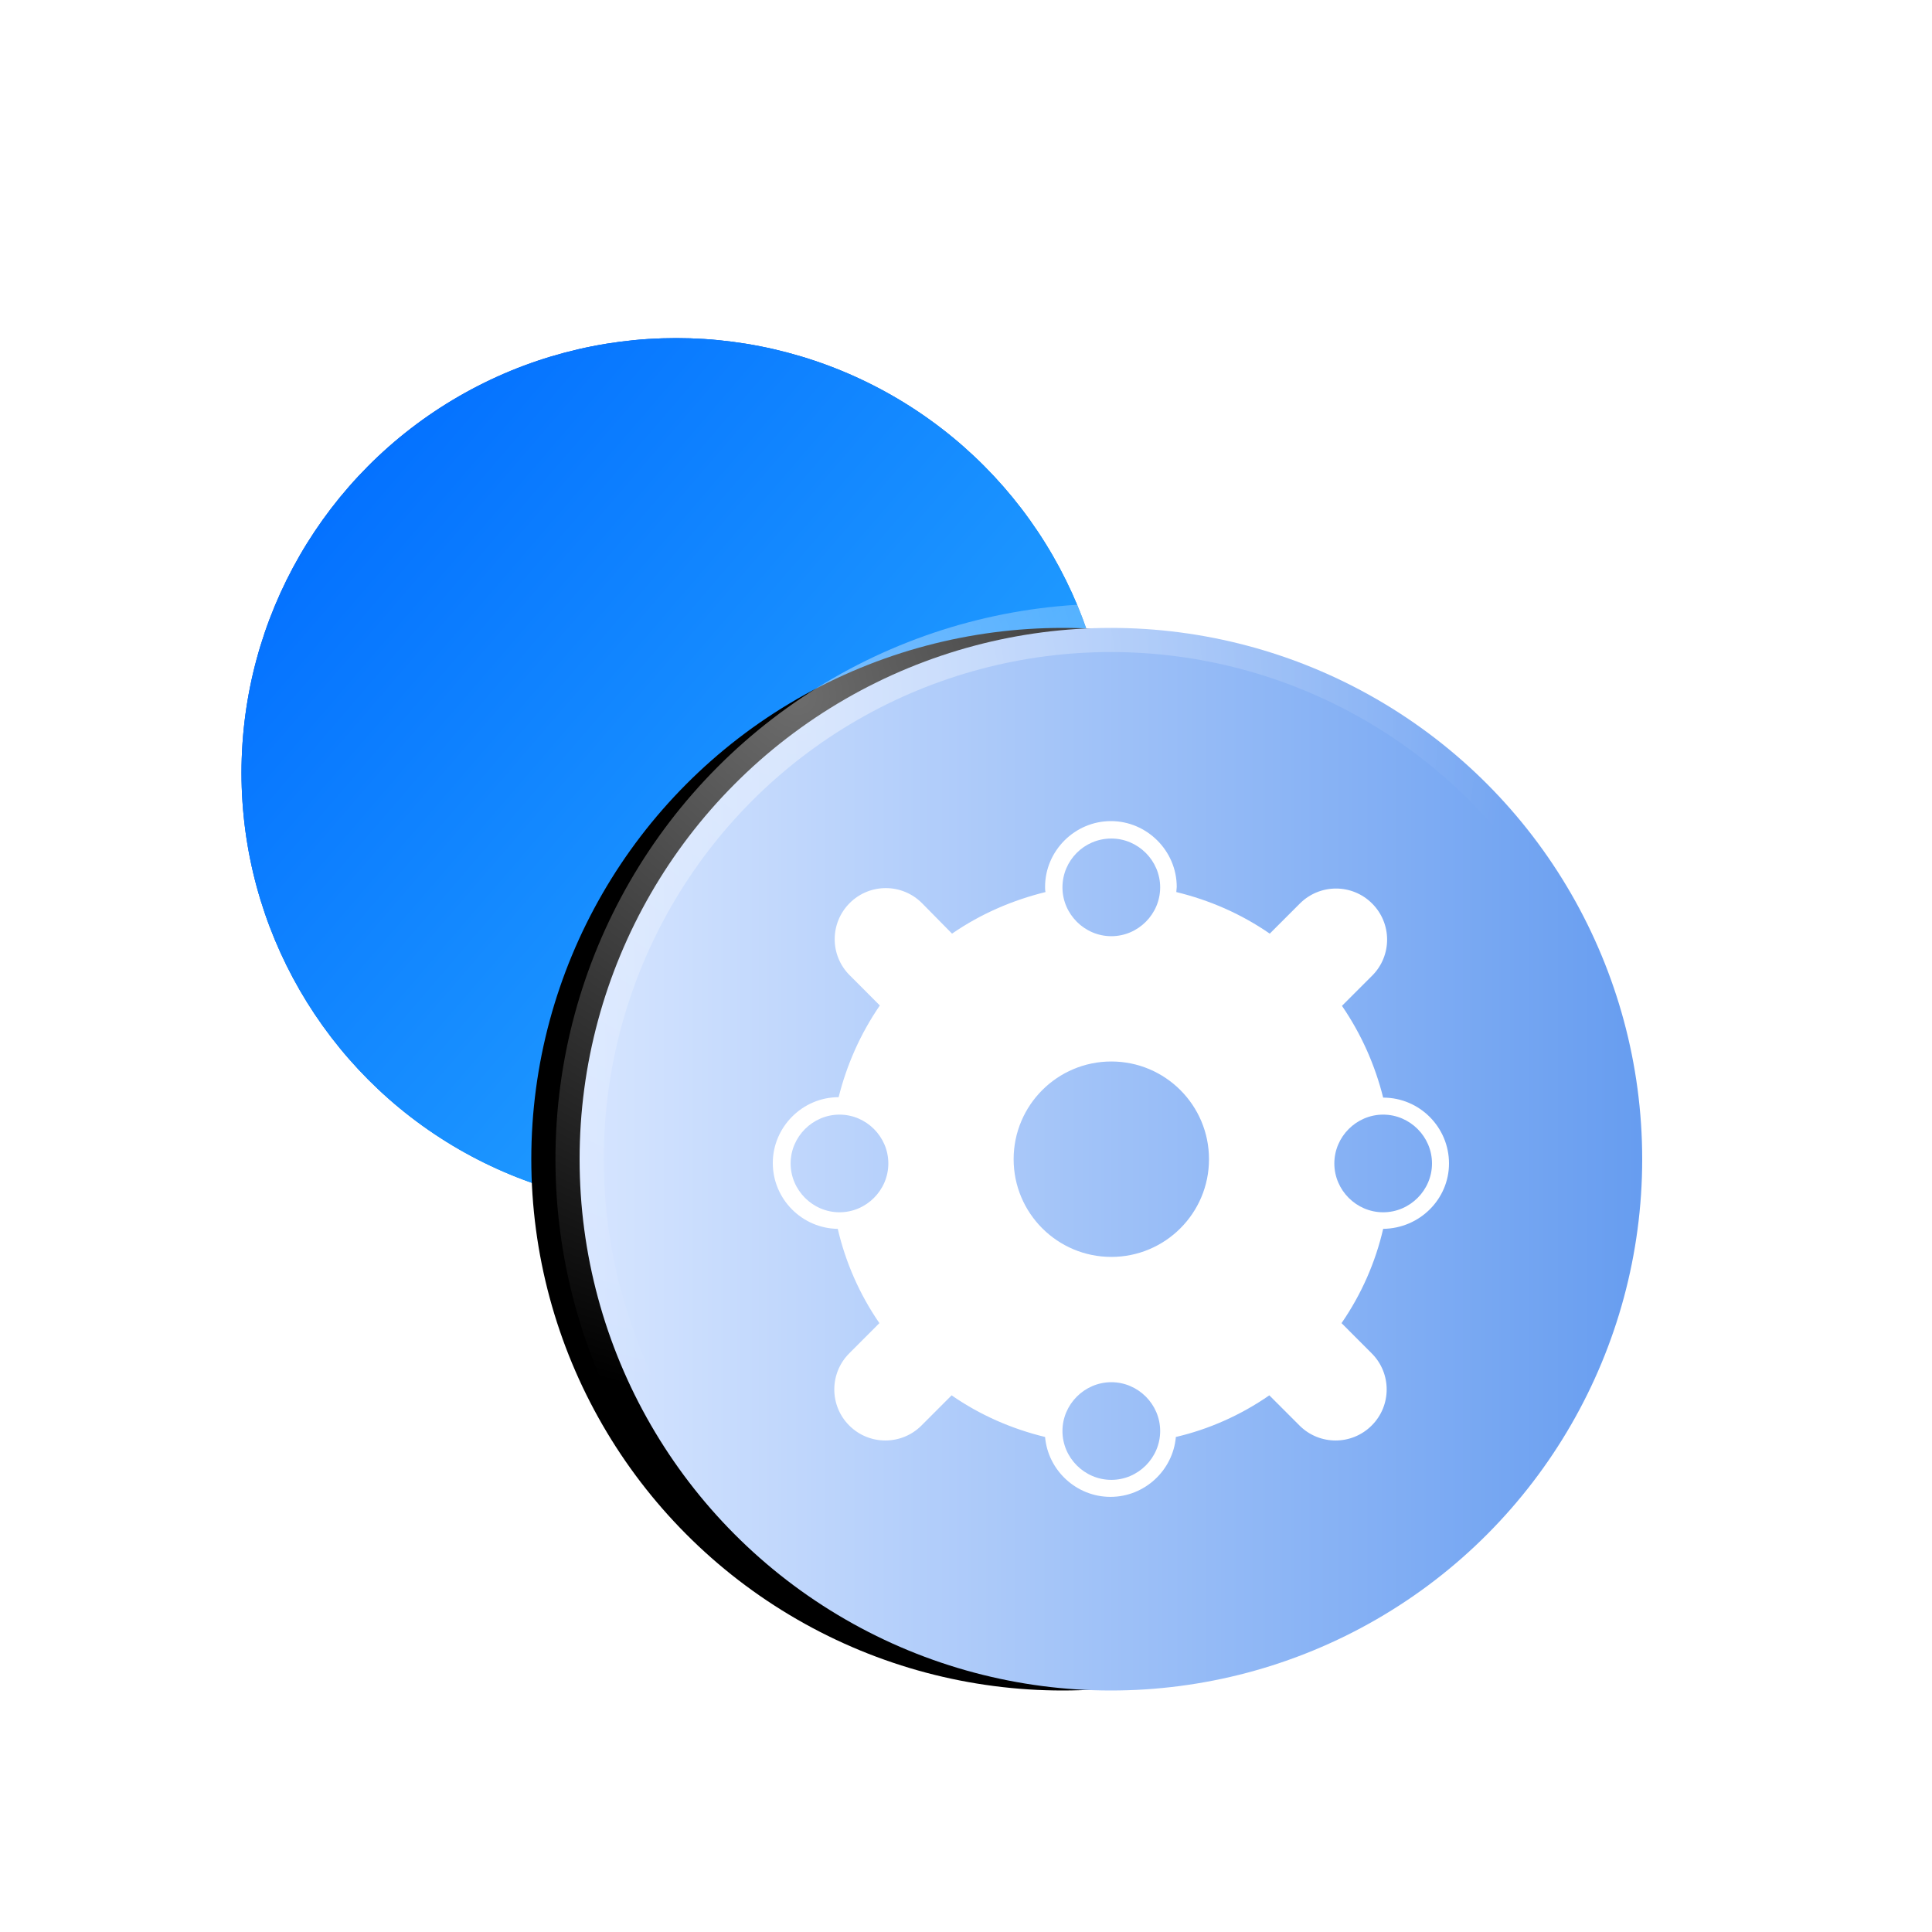
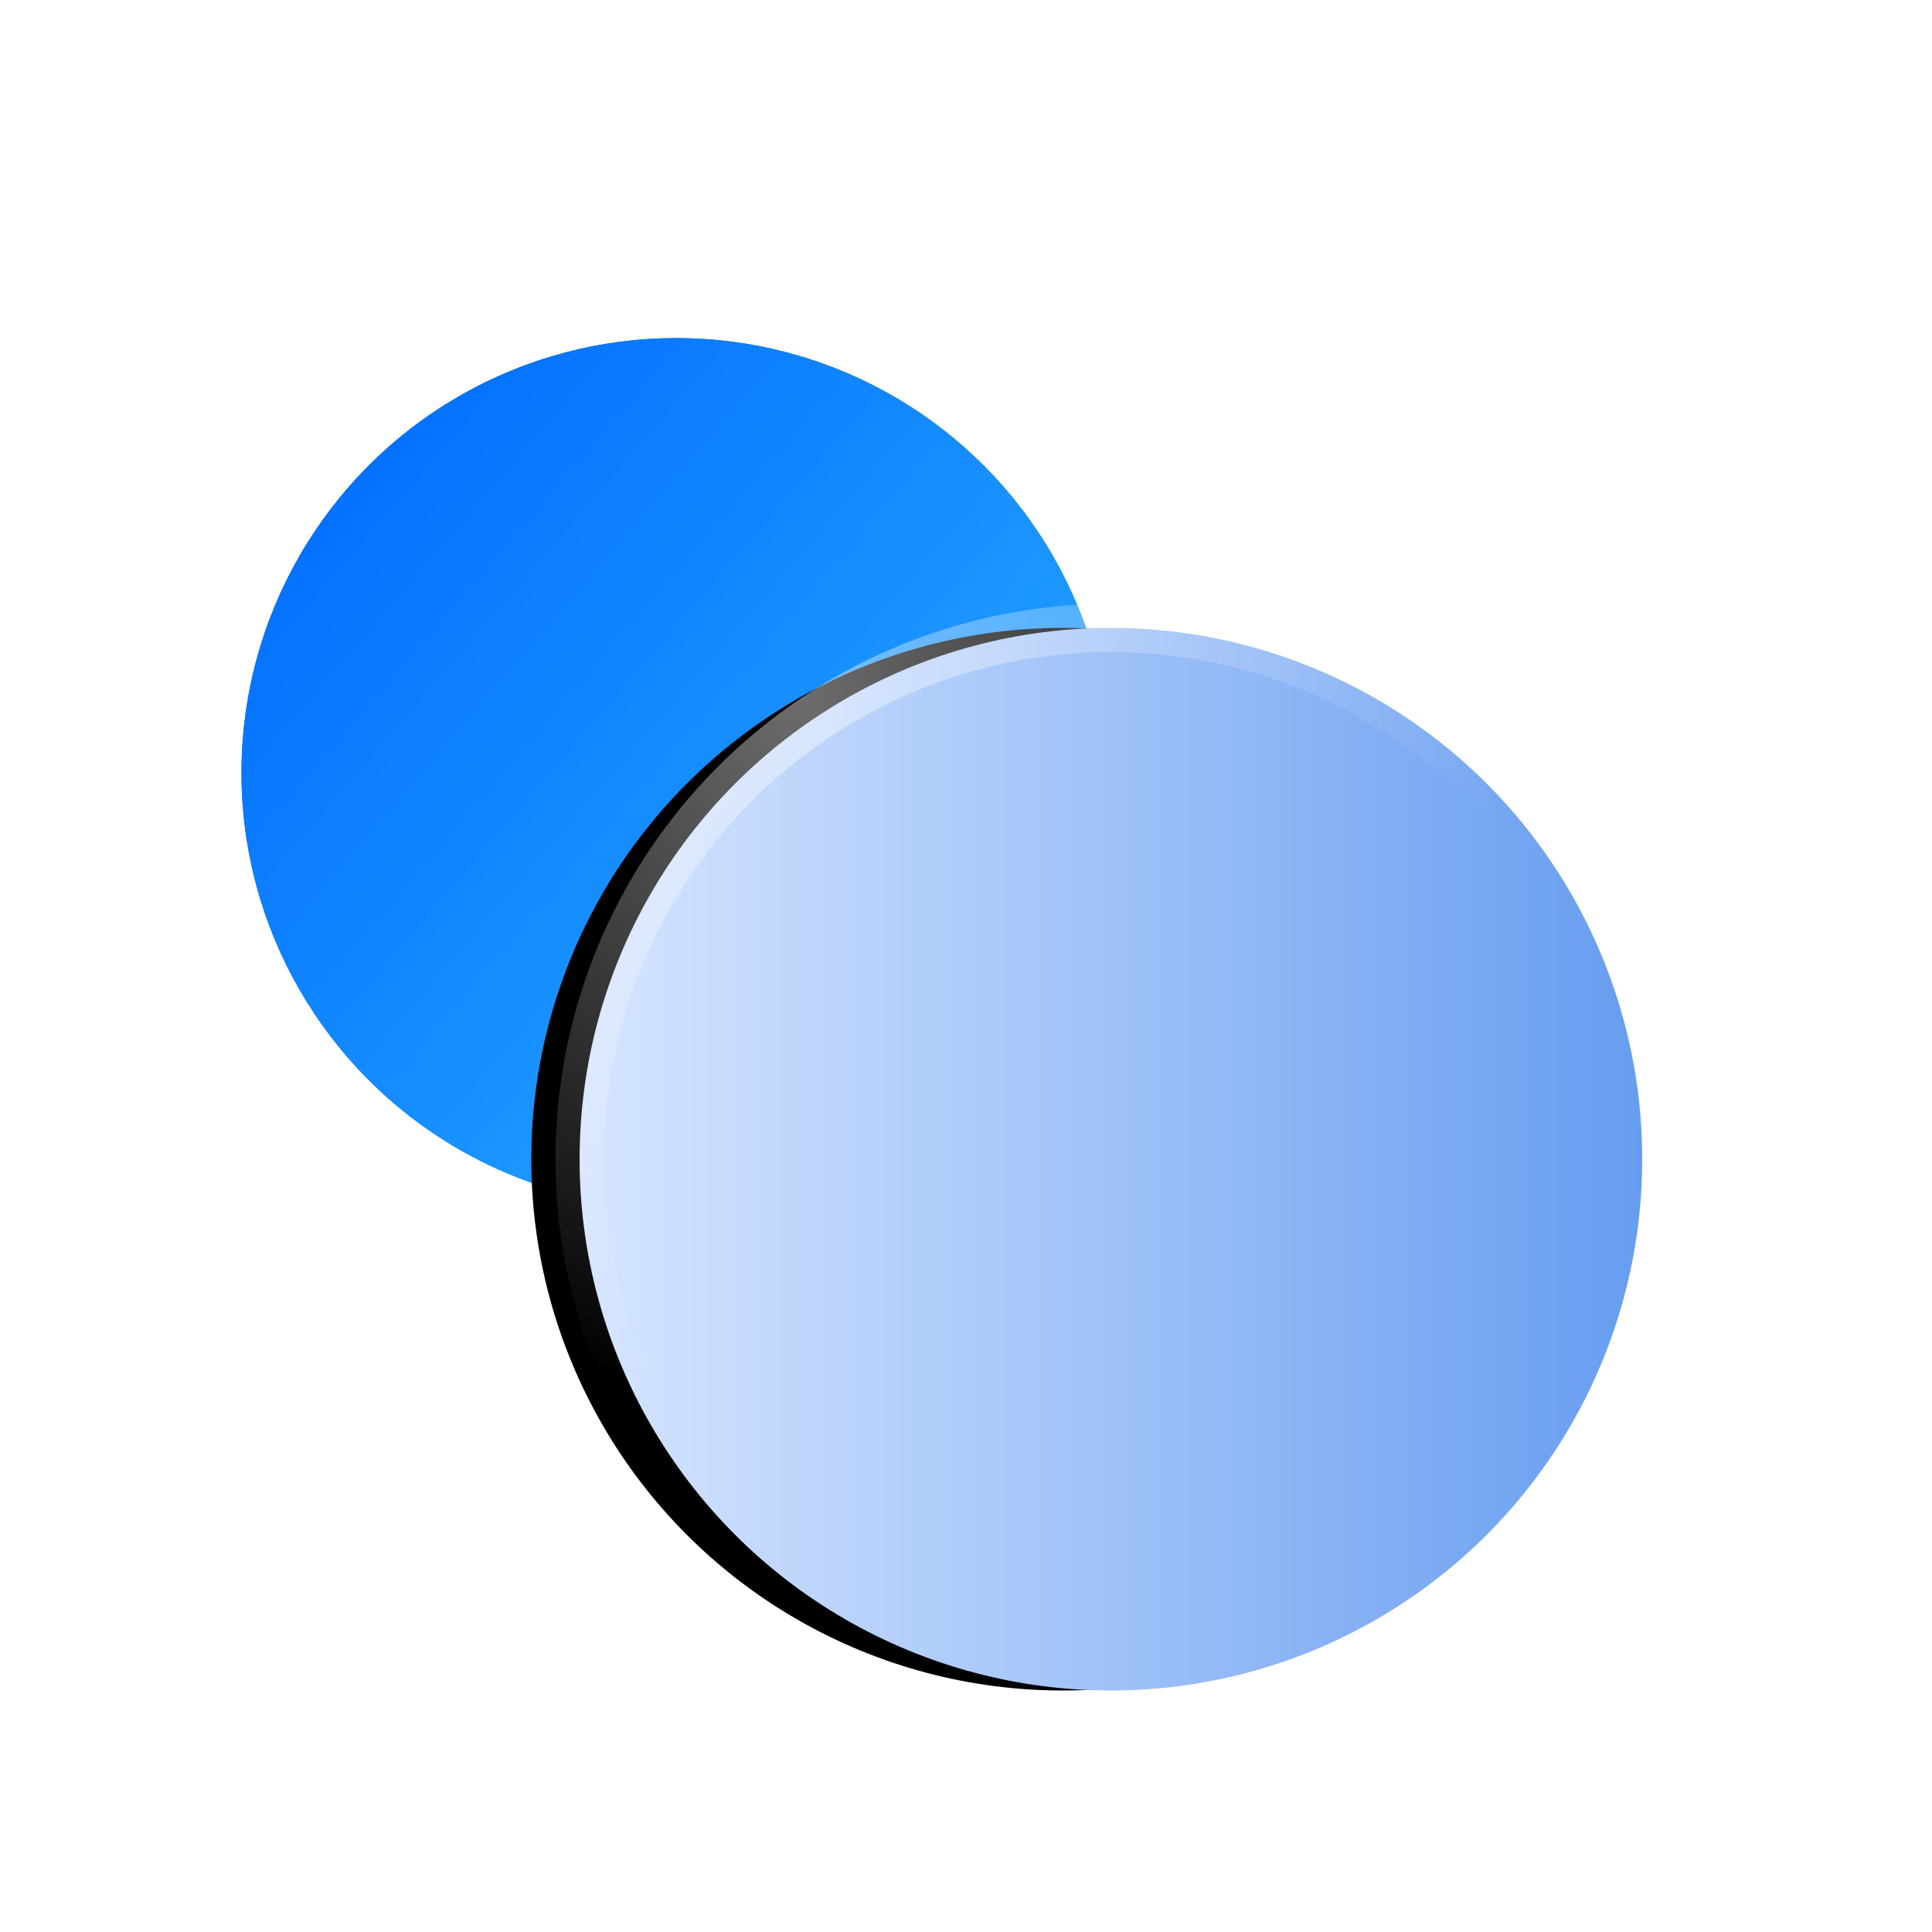
<svg xmlns="http://www.w3.org/2000/svg" xmlns:xlink="http://www.w3.org/1999/xlink" width="40px" height="40px" viewBox="0 0 40 40" version="1.1">
  <title>治理平台</title>
  <defs>
    <linearGradient x1="5.033%" y1="12.717%" x2="94.026%" y2="89.242%" id="linearGradient-1">
      <stop stop-color="#0254DD" offset="0%" />
      <stop stop-color="#169FFF" offset="100%" />
    </linearGradient>
    <linearGradient x1="5.033%" y1="12.717%" x2="94.026%" y2="89.242%" id="linearGradient-2">
      <stop stop-color="#016DFF" offset="0%" />
      <stop stop-color="#2BACFF" offset="100%" />
    </linearGradient>
    <circle id="path-3" cx="14" cy="16" r="9" />
    <linearGradient x1="100%" y1="50%" x2="0%" y2="50%" id="linearGradient-4">
      <stop stop-color="#679DF0" offset="0%" />
      <stop stop-color="#D6E5FF" offset="100%" />
    </linearGradient>
    <radialGradient cx="20.315%" cy="6.124%" fx="20.315%" fy="6.124%" r="67.346%" id="radialGradient-5">
      <stop stop-color="#FFFFFF" stop-opacity="0.425" offset="0%" />
      <stop stop-color="#FFFFFF" stop-opacity="0" offset="100%" />
    </radialGradient>
    <circle id="path-6" cx="23" cy="24" r="11" />
    <filter x="-36.4%" y="-31.8%" width="163.6%" height="163.6%" filterUnits="objectBoundingBox" id="filter-7">
      <feMorphology radius="0.5" operator="dilate" in="SourceAlpha" result="shadowSpreadOuter1" />
      <feOffset dx="-1" dy="0" in="shadowSpreadOuter1" result="shadowOffsetOuter1" />
      <feGaussianBlur stdDeviation="2" in="shadowOffsetOuter1" result="shadowBlurOuter1" />
      <feComposite in="shadowBlurOuter1" in2="SourceAlpha" operator="out" result="shadowBlurOuter1" />
      <feColorMatrix values="0 0 0 0 0.505   0 0 0 0 0.603   0 0 0 0 0.995  0 0 0 0.5 0" type="matrix" in="shadowBlurOuter1" />
    </filter>
  </defs>
  <g id="新增页面" stroke="none" stroke-width="1" fill="none" fill-rule="evenodd">
    <g id="数据要素全链路运营平台" transform="translate(-360, -588)">
      <g id="治理平台" transform="translate(360, 588)">
-         <rect id="矩形" x="0" y="0" width="40" height="40" />
        <g id="椭圆形">
          <use fill="#D8D8D8" xlink:href="#path-3" />
          <use fill="url(#linearGradient-1)" xlink:href="#path-3" />
          <use fill="url(#linearGradient-2)" xlink:href="#path-3" />
        </g>
        <g id="椭圆形备份" fill-rule="nonzero">
          <use fill="black" fill-opacity="1" filter="url(#filter-7)" xlink:href="#path-6" />
          <use stroke="url(#radialGradient-5)" stroke-width="1" fill="url(#linearGradient-4)" xlink:href="#path-6" />
        </g>
-         <path d="M30,24.088 C30,23.34 29.393,22.725 28.637,22.725 C28.47,22.057 28.188,21.415 27.784,20.825 L28.408,20.201 C28.822,19.788 28.822,19.119 28.408,18.706 C27.995,18.293 27.327,18.293 26.913,18.706 L26.289,19.33 C25.691,18.917 25.04,18.636 24.354,18.469 C24.354,18.433 24.363,18.398 24.363,18.363 C24.363,17.616 23.747,17 23,17 C22.253,17 21.637,17.616 21.637,18.363 C21.637,18.398 21.637,18.433 21.646,18.469 C20.969,18.636 20.309,18.917 19.711,19.33 L19.087,18.697 C18.673,18.284 18.005,18.284 17.592,18.697 C17.178,19.111 17.178,19.779 17.592,20.192 L18.216,20.817 C17.812,21.406 17.53,22.048 17.363,22.716 C16.616,22.716 16,23.332 16,24.079 C16,24.827 16.607,25.433 17.345,25.442 C17.504,26.128 17.794,26.796 18.207,27.394 L17.583,28.019 C17.17,28.432 17.17,29.101 17.583,29.514 C17.996,29.927 18.665,29.927 19.078,29.514 L19.702,28.889 C20.3,29.303 20.951,29.584 21.637,29.751 C21.698,30.446 22.288,30.991 22.991,30.991 C23.695,30.991 24.284,30.446 24.345,29.751 C25.023,29.593 25.682,29.303 26.28,28.889 L26.905,29.514 C27.318,29.927 27.986,29.927 28.399,29.514 C28.813,29.101 28.813,28.432 28.399,28.019 L27.775,27.394 C28.188,26.796 28.479,26.128 28.637,25.442 C29.393,25.433 30,24.827 30,24.088 Z M17.381,25.099 C16.827,25.099 16.369,24.642 16.369,24.088 C16.369,23.534 16.827,23.077 17.381,23.077 C17.935,23.077 18.392,23.534 18.392,24.088 C18.392,24.642 17.935,25.099 17.381,25.099 Z M23.009,17.361 C23.563,17.361 24.02,17.818 24.02,18.372 C24.02,18.926 23.563,19.383 23.009,19.383 C22.455,19.383 21.997,18.926 21.997,18.372 C21.997,17.818 22.446,17.361 23.009,17.361 L23.009,17.361 Z M23.009,30.639 C22.455,30.639 21.997,30.182 21.997,29.628 C21.997,29.074 22.455,28.617 23.009,28.617 C23.563,28.617 24.02,29.074 24.02,29.628 C24.02,30.182 23.563,30.639 23.009,30.639 L23.009,30.639 Z M23.009,26.023 C21.892,26.023 20.986,25.117 20.986,24 C20.986,22.883 21.892,21.977 23.009,21.977 C24.126,21.977 25.031,22.883 25.031,24 C25.031,25.117 24.126,26.023 23.009,26.023 L23.009,26.023 Z M27.626,24.088 C27.626,23.534 28.083,23.077 28.637,23.077 C29.191,23.077 29.648,23.534 29.648,24.088 C29.648,24.642 29.191,25.099 28.637,25.099 C28.083,25.099 27.626,24.642 27.626,24.088 Z" id="形状" fill="#FFFFFF" fill-rule="nonzero" />
      </g>
    </g>
  </g>
</svg>